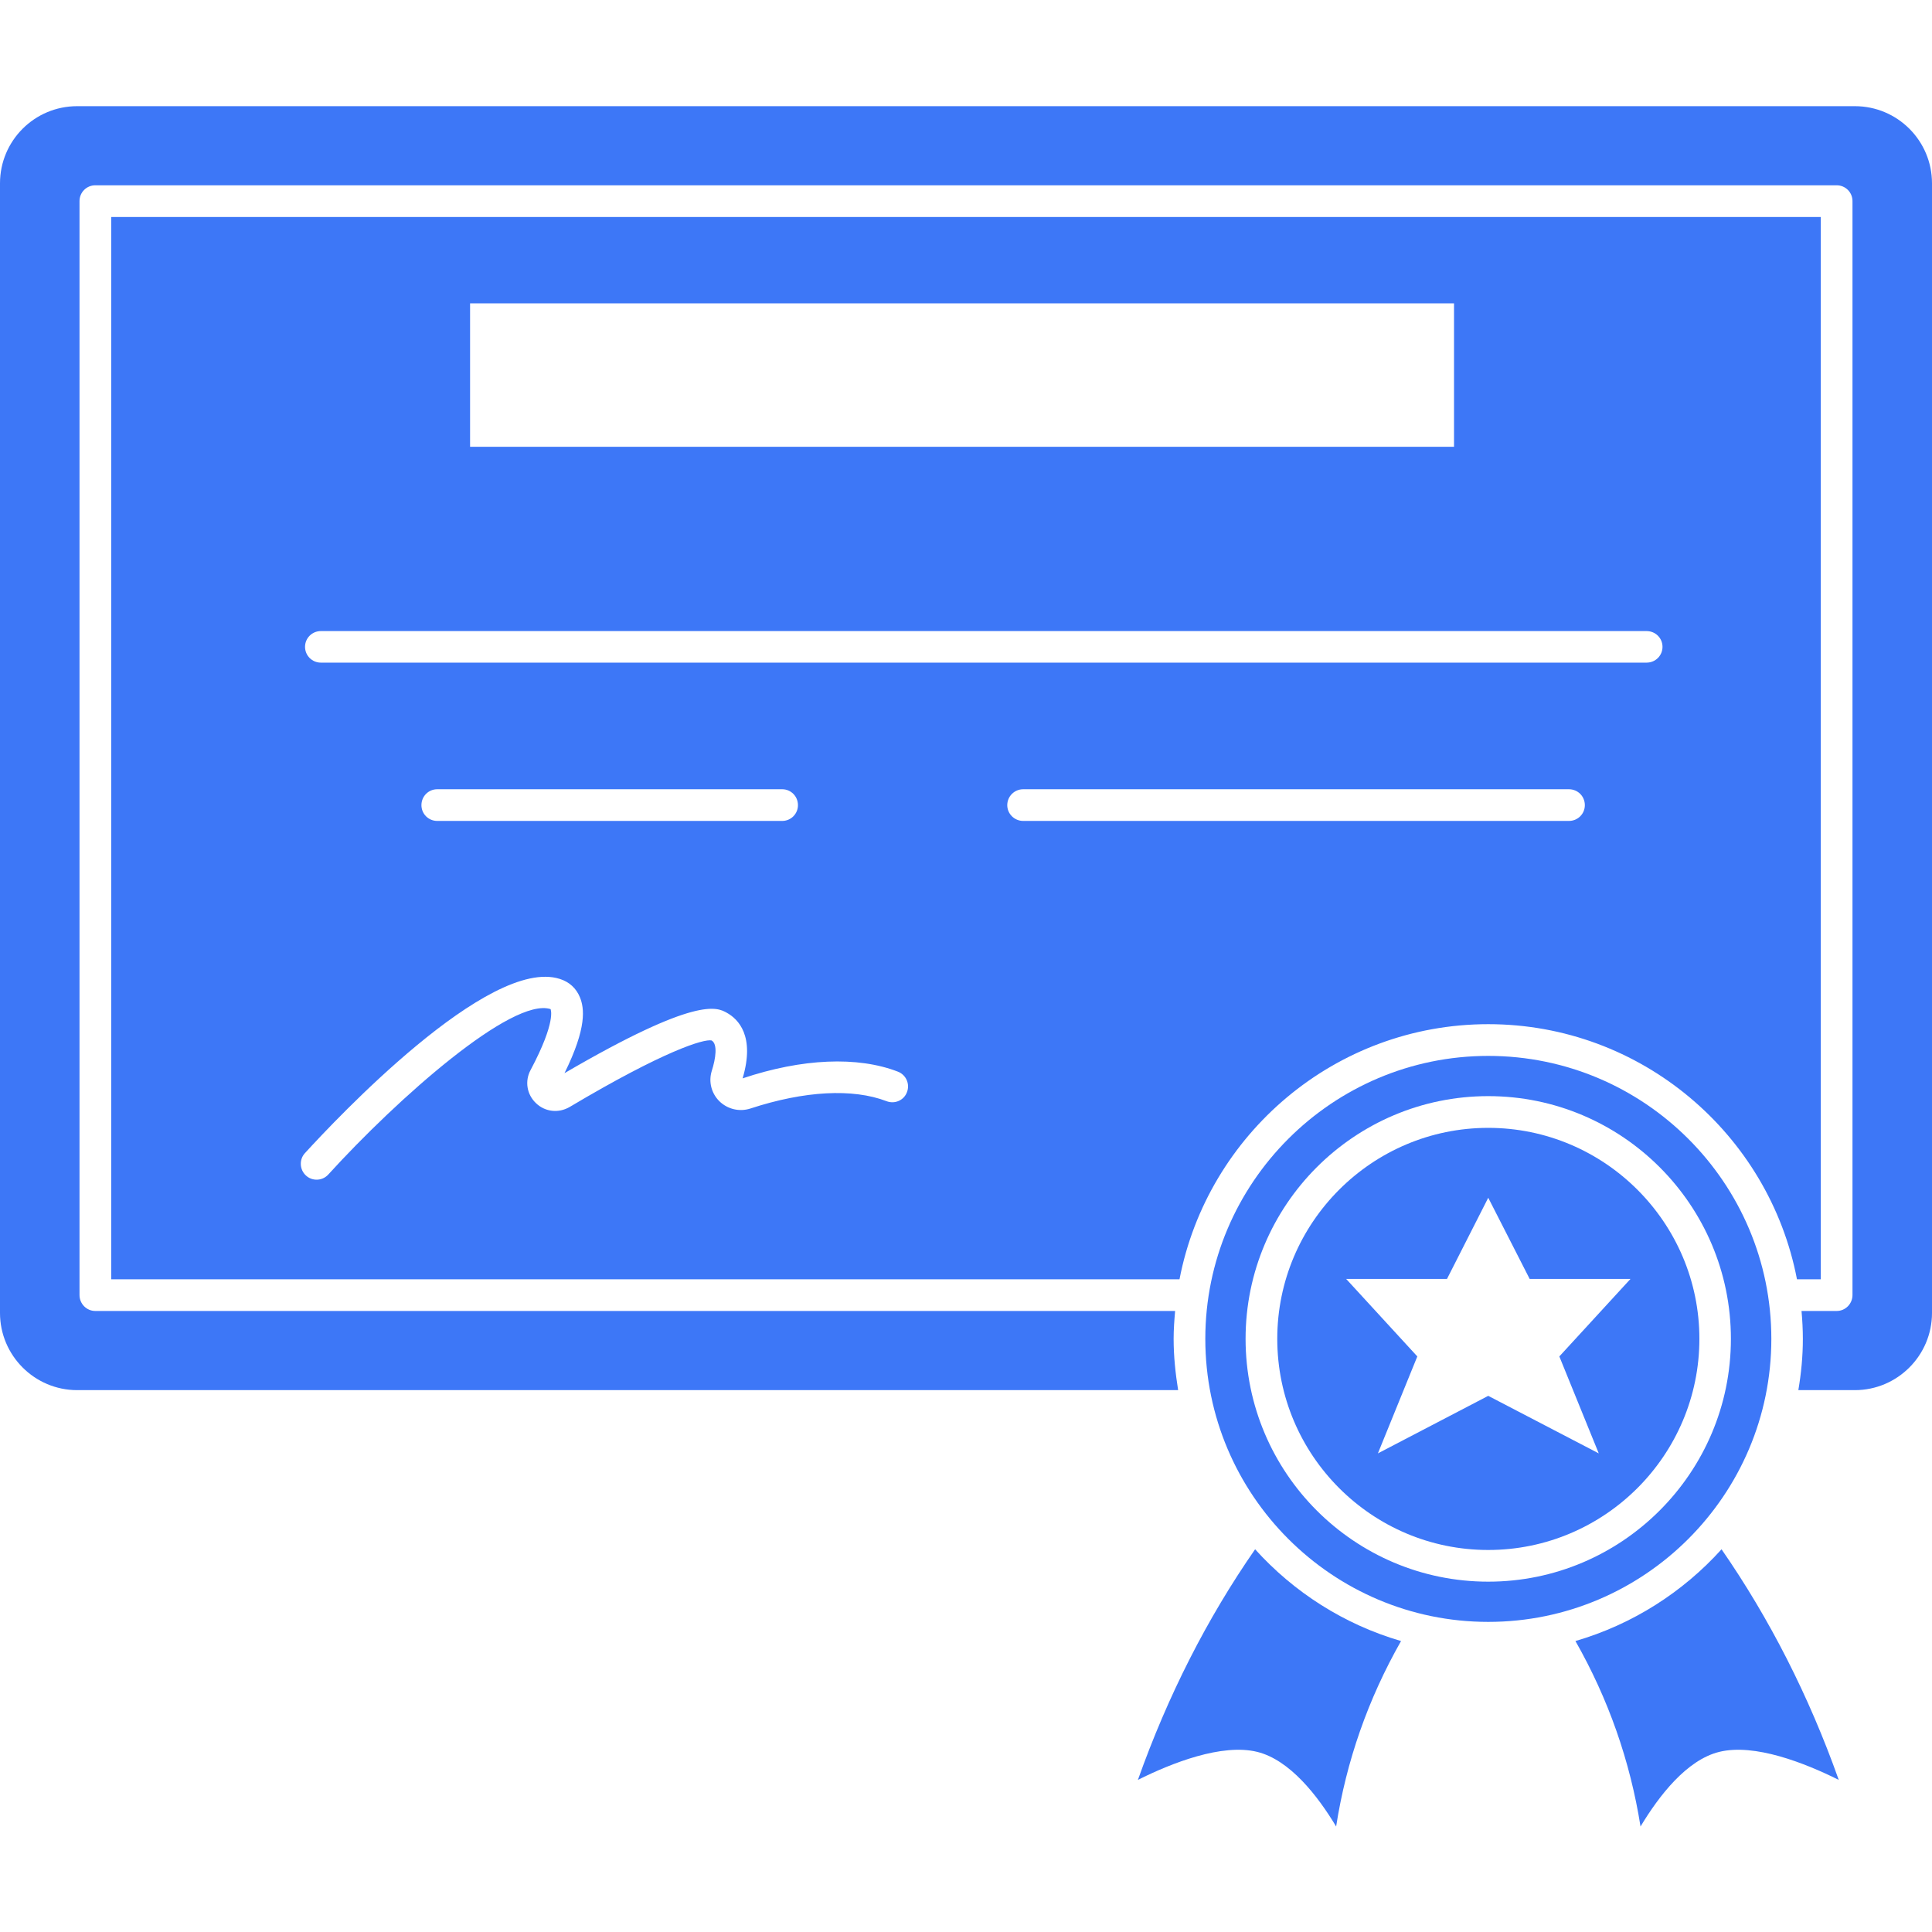
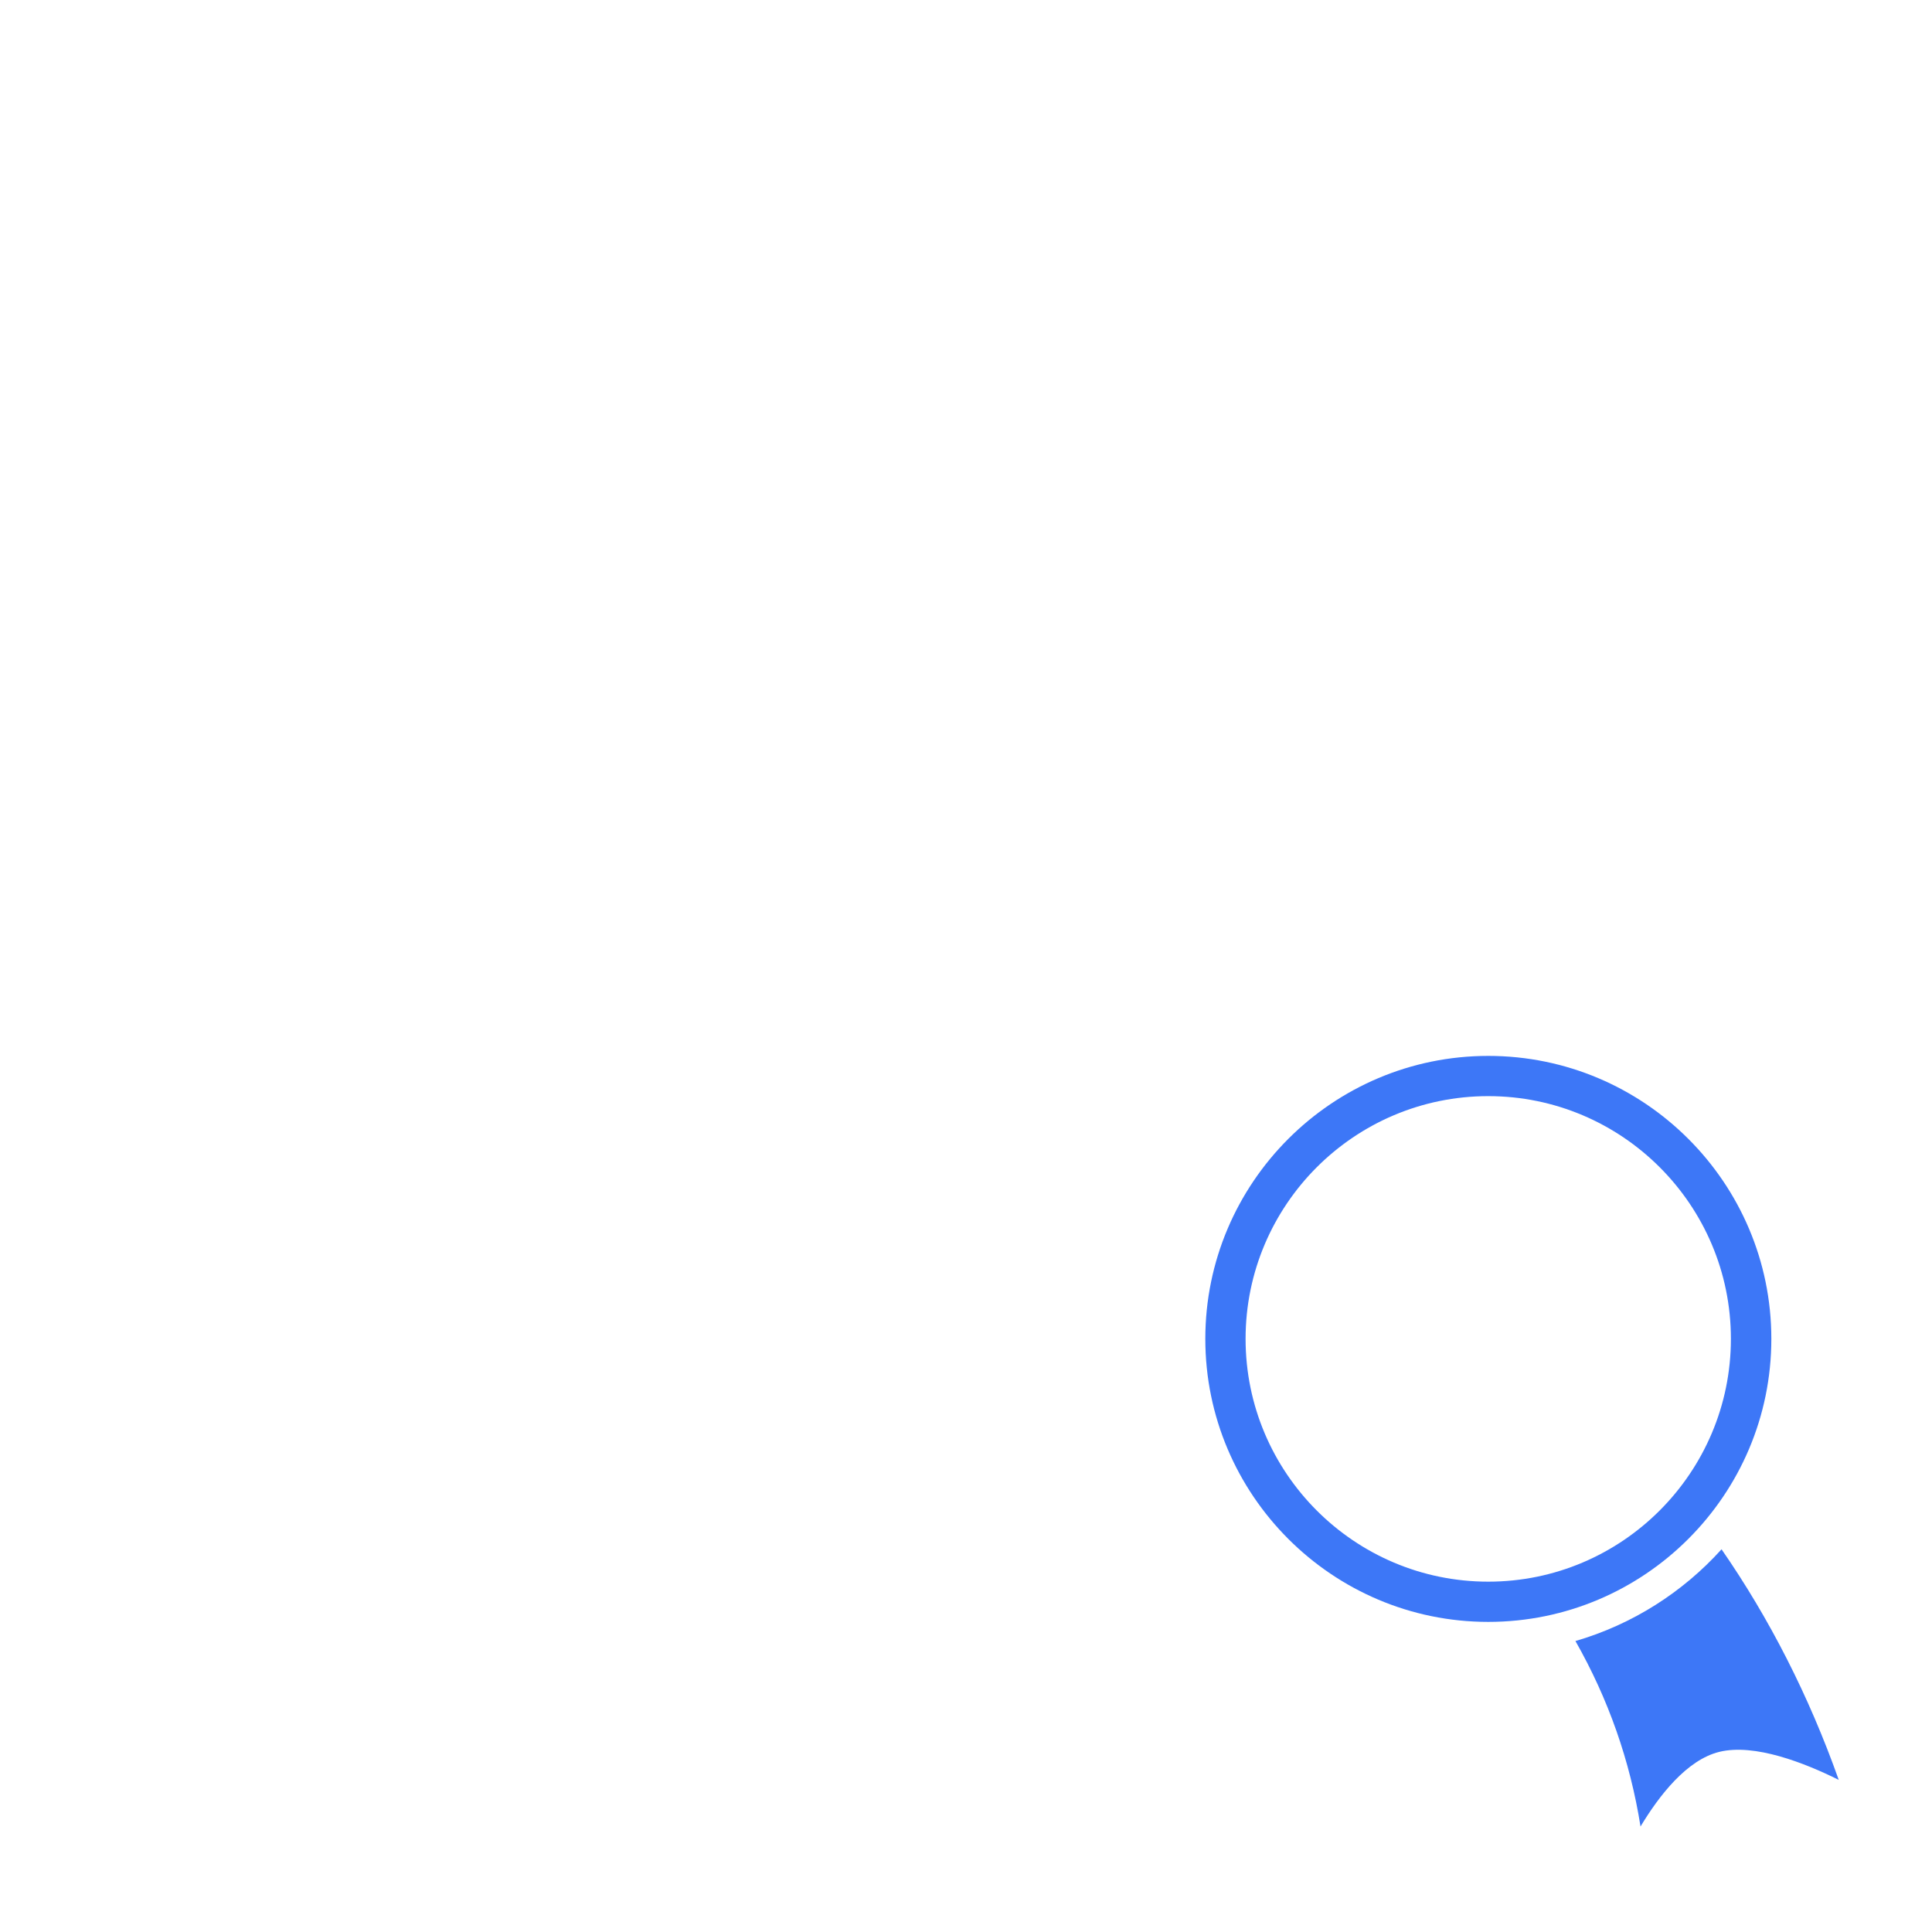
<svg xmlns="http://www.w3.org/2000/svg" width="60" zoomAndPan="magnify" viewBox="0 0 45 45" height="60" preserveAspectRatio="xMidYMid meet" version="1.0">
  <defs>
    <clipPath id="f13312f2cd">
-       <path d="M 26 36 L 33 36 L 33 42.891 L 26 42.891 Z M 26 36 " clip-rule="nonzero" />
-     </clipPath>
+       </clipPath>
    <clipPath id="8741e0b096">
-       <path d="M 0 2.391 L 45 2.391 L 45 33 L 0 33 Z M 0 2.391 " clip-rule="nonzero" />
-     </clipPath>
+       </clipPath>
    <clipPath id="37342bcee7">
      <path d="M 36 36 L 43 36 L 43 42.891 L 36 42.891 Z M 36 36 " clip-rule="nonzero" />
    </clipPath>
  </defs>
  <path fill="#3d77f7" d="M 41.258 31.184 C 41.258 27.551 38.301 24.594 34.664 24.594 C 31.031 24.594 28.074 27.551 28.074 31.184 C 28.074 34.82 31.031 37.777 34.664 37.777 C 38.301 37.777 41.258 34.82 41.258 31.184 Z M 34.664 36.84 C 31.547 36.84 29.012 34.305 29.012 31.184 C 29.012 28.066 31.547 25.531 34.664 25.531 C 37.781 25.531 40.316 28.066 40.316 31.184 C 40.316 34.301 37.781 36.84 34.664 36.84 Z M 34.664 36.84 " fill-opacity="1" fill-rule="nonzero" />
-   <path fill="#3d77f7" d="M 34.664 26.27 C 31.953 26.27 29.75 28.477 29.75 31.184 C 29.75 33.895 31.953 36.102 34.664 36.102 C 37.375 36.102 39.582 33.895 39.582 31.184 C 39.582 28.477 37.375 26.27 34.664 26.27 Z M 37.238 33.852 L 34.664 32.512 L 32.094 33.852 L 33.012 31.594 L 31.355 29.789 L 33.703 29.789 L 34.664 27.898 L 35.629 29.789 L 37.977 29.789 L 36.32 31.594 Z M 37.238 33.852 " fill-opacity="1" fill-rule="nonzero" />
  <g clip-path="url(#f13312f2cd)">
-     <path fill="#3d77f7" d="M 29.234 36.086 C 28.113 37.699 27.199 39.5 26.504 41.457 C 27.293 41.062 28.465 40.602 29.285 40.805 C 30.039 40.992 30.688 41.82 31.121 42.543 C 31.359 41.016 31.867 39.57 32.633 38.223 C 31.305 37.836 30.137 37.086 29.234 36.086 Z M 29.234 36.086 " fill-opacity="1" fill-rule="nonzero" />
-   </g>
-   <path fill="#3d77f7" d="M 34.664 23.855 C 38.23 23.855 41.207 26.418 41.855 29.797 L 42.41 29.797 L 42.41 5.055 L 2.59 5.055 L 2.59 29.797 L 27.473 29.797 C 28.125 26.418 31.098 23.855 34.664 23.855 Z M 10.949 7.066 L 33.867 7.066 L 33.867 10.406 L 10.949 10.406 Z M 7.473 14.699 L 38.352 14.699 C 38.559 14.699 38.723 14.863 38.723 15.066 C 38.723 15.27 38.559 15.434 38.352 15.434 L 7.473 15.434 C 7.27 15.434 7.105 15.27 7.105 15.066 C 7.105 14.863 7.27 14.699 7.473 14.699 Z M 18.586 18.754 C 18.586 18.957 18.422 19.121 18.219 19.121 L 10.184 19.121 C 9.98 19.121 9.816 18.957 9.816 18.754 C 9.816 18.547 9.98 18.383 10.184 18.383 L 18.219 18.383 C 18.422 18.383 18.586 18.547 18.586 18.754 Z M 21.125 25.438 C 21.055 25.629 20.84 25.723 20.648 25.648 C 19.863 25.348 18.738 25.406 17.477 25.82 C 17.223 25.902 16.945 25.836 16.754 25.648 C 16.57 25.465 16.5 25.195 16.578 24.945 C 16.672 24.652 16.719 24.316 16.574 24.234 C 16.398 24.195 15.477 24.469 13.266 25.785 C 13.008 25.934 12.695 25.898 12.484 25.695 C 12.27 25.492 12.219 25.18 12.359 24.922 C 12.965 23.781 12.824 23.508 12.824 23.504 C 11.93 23.219 9.258 25.586 7.648 27.355 C 7.574 27.438 7.473 27.477 7.375 27.477 C 7.285 27.477 7.195 27.445 7.125 27.379 C 6.977 27.242 6.965 27.008 7.102 26.859 C 7.805 26.09 11.387 22.273 13.039 22.801 C 13.262 22.871 13.422 23.02 13.508 23.23 C 13.609 23.48 13.676 23.93 13.148 24.996 C 16.227 23.199 16.699 23.461 16.93 23.59 C 17.195 23.738 17.59 24.129 17.297 25.117 C 18.684 24.652 19.977 24.598 20.914 24.961 C 21.105 25.035 21.199 25.25 21.125 25.438 Z M 23.832 19.121 C 23.629 19.121 23.461 18.957 23.461 18.754 C 23.461 18.547 23.629 18.383 23.832 18.383 L 36.543 18.383 C 36.75 18.383 36.914 18.547 36.914 18.754 C 36.914 18.957 36.75 19.121 36.543 19.121 Z M 23.832 19.121 " fill-opacity="1" fill-rule="nonzero" />
+     </g>
  <g clip-path="url(#8741e0b096)">
    <path fill="#3d77f7" d="M 43.203 2.473 L 1.797 2.473 C 0.805 2.473 0 3.277 0 4.27 L 0 30.582 C 0 31.57 0.805 32.379 1.797 32.379 L 27.441 32.379 C 27.379 31.988 27.336 31.594 27.336 31.184 C 27.336 30.965 27.352 30.75 27.371 30.535 L 2.219 30.535 C 2.016 30.535 1.852 30.367 1.852 30.164 L 1.852 4.684 C 1.852 4.48 2.016 4.316 2.219 4.316 L 42.781 4.316 C 42.984 4.316 43.148 4.48 43.148 4.684 L 43.148 30.164 C 43.148 30.367 42.984 30.535 42.781 30.535 L 41.961 30.535 C 41.98 30.75 41.992 30.965 41.992 31.184 C 41.992 31.594 41.953 31.988 41.887 32.379 L 43.203 32.379 C 44.195 32.379 45 31.57 45 30.582 L 45 4.27 C 45 3.277 44.195 2.473 43.203 2.473 Z M 43.203 2.473 " fill-opacity="1" fill-rule="nonzero" />
  </g>
  <g clip-path="url(#37342bcee7)">
    <path fill="#3d77f7" d="M 36.695 38.223 C 37.461 39.57 37.969 41.016 38.211 42.543 C 38.645 41.82 39.289 40.992 40.043 40.805 C 40.867 40.602 42.035 41.062 42.828 41.457 C 42.133 39.5 41.215 37.699 40.098 36.086 C 39.195 37.086 38.023 37.836 36.695 38.223 Z M 36.695 38.223 " fill-opacity="1" fill-rule="nonzero" />
  </g>
</svg>